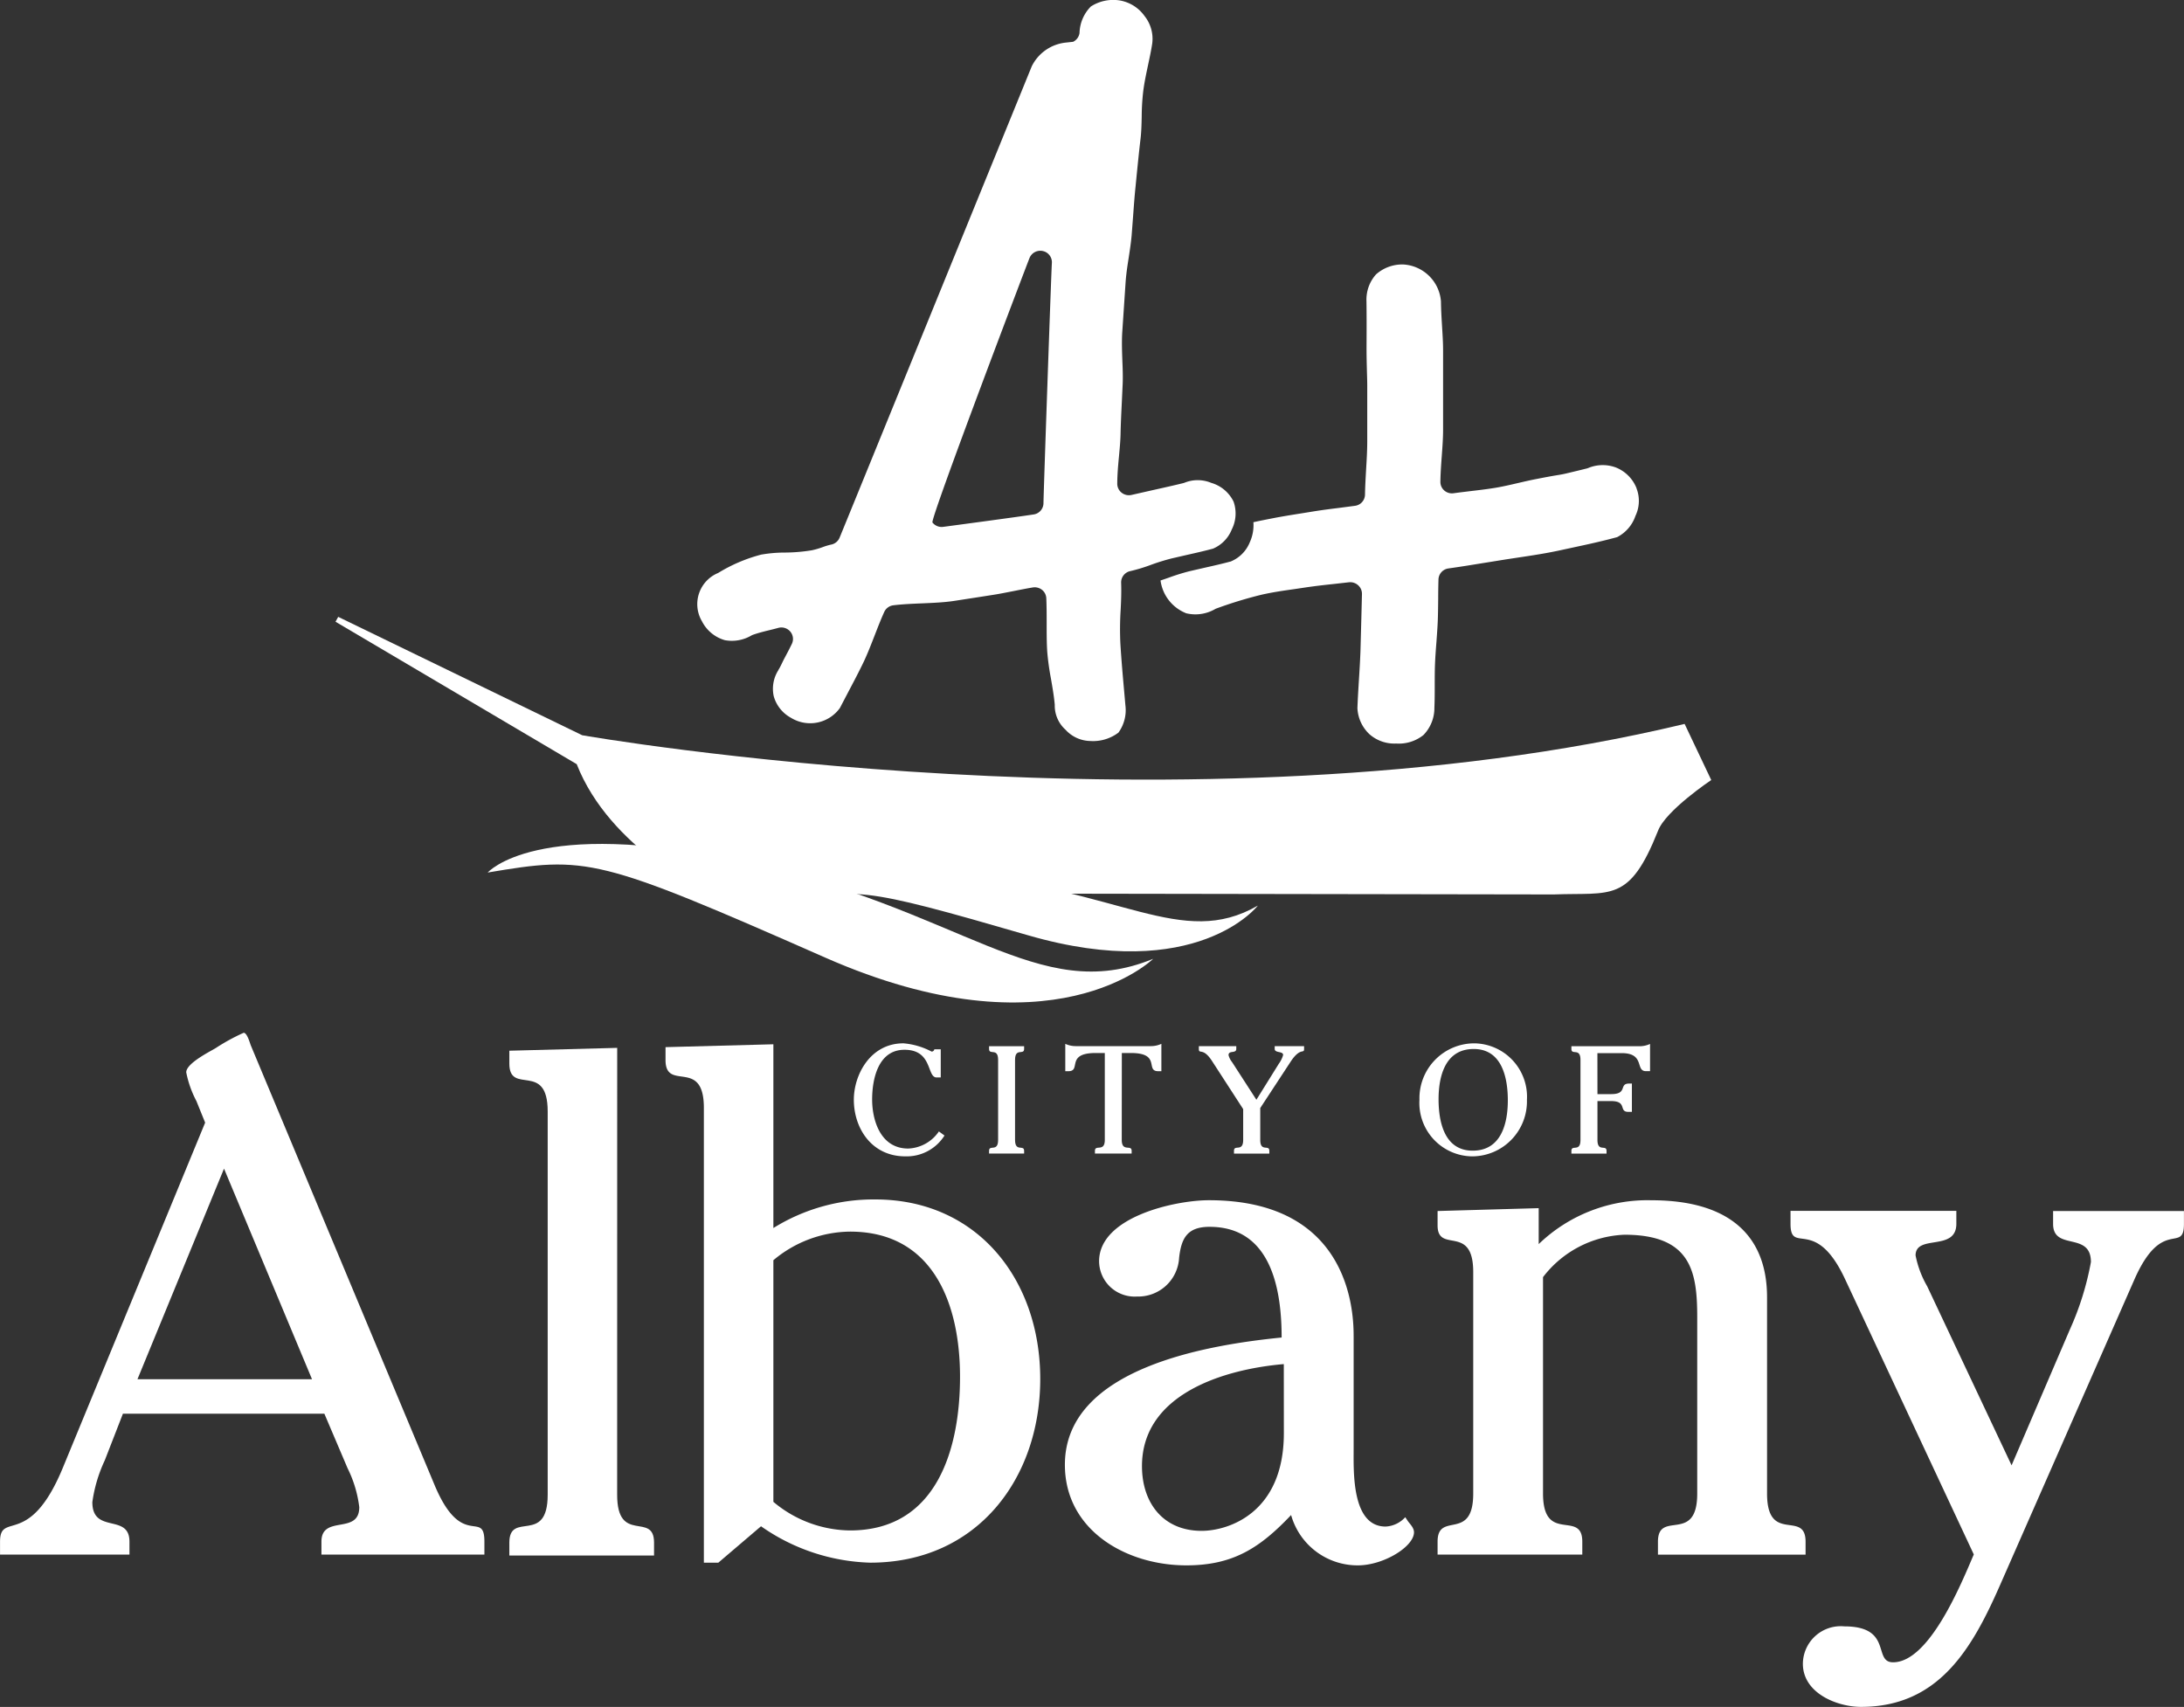
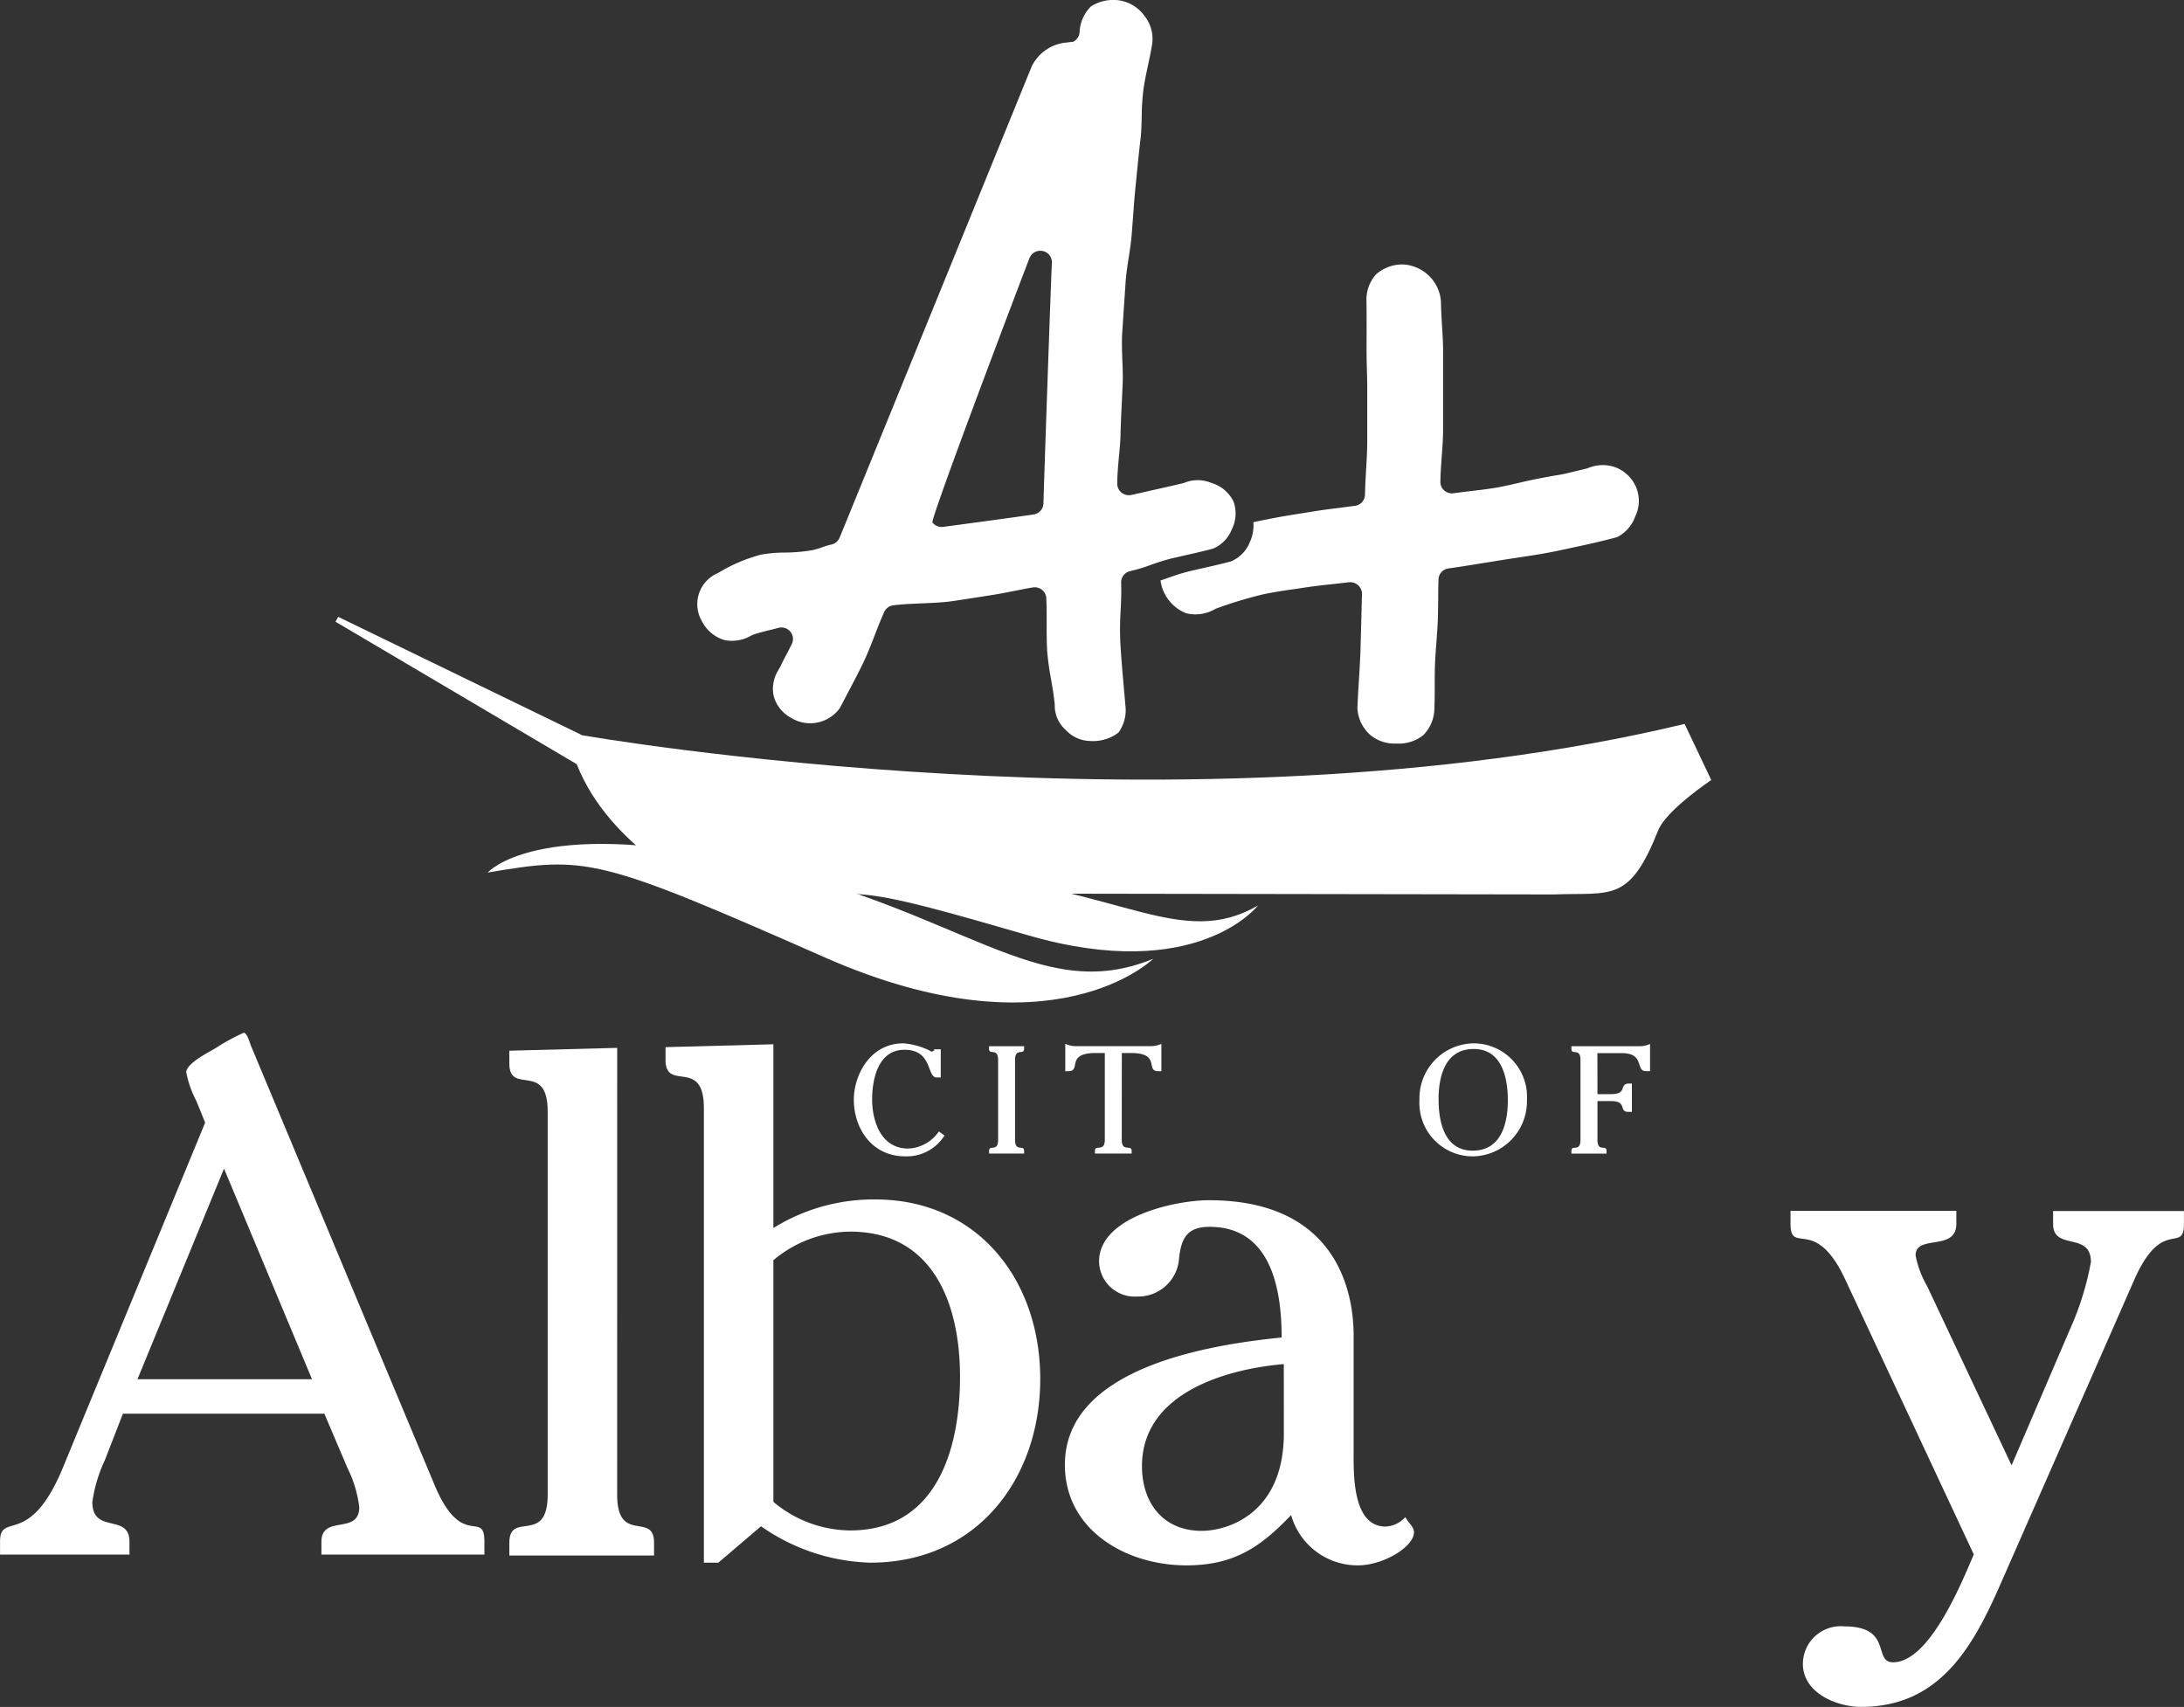
<svg xmlns="http://www.w3.org/2000/svg" width="162" height="126.614" viewBox="0 0 162 126.614">
  <rect x="0" y="0" width="162" height="126.614" fill="#333333" stroke="none" />
  <g id="Group_6405" data-name="Group 6405" transform="translate(-255.145 -387.734)">
    <path id="Path_811" data-name="Path 811" d="M288.284,437.433c.168-.257.288-.56.448-.862.191-.355.385-.723.557-1.081a.844.844,0,0,0-.124-.913.865.865,0,0,0-.89-.267c-.194.053-.406.107-.631.162-.414.1-.841.208-1.235.345a1.219,1.219,0,0,0-.114.05,2.862,2.862,0,0,1-1.981.352,2.755,2.755,0,0,1-1.695-1.4,2.5,2.5,0,0,1,1.2-3.584,11.775,11.775,0,0,1,3.191-1.361,10.177,10.177,0,0,1,1.761-.153,12.794,12.794,0,0,0,2-.17,5.867,5.867,0,0,0,.82-.24,4.566,4.566,0,0,1,.591-.177.858.858,0,0,0,.641-.507c.28-.66,14.257-34.973,14.257-34.973a3.184,3.184,0,0,1,2.57-1.765l.5-.055a.865.865,0,0,0,.475-.65,2.9,2.9,0,0,1,.841-1.969,3.065,3.065,0,0,1,2.179-.442,2.846,2.846,0,0,1,1.8,1.146,2.709,2.709,0,0,1,.576,2.017c-.078.53-.193,1.056-.311,1.613-.131.62-.269,1.26-.355,1.912a16.974,16.974,0,0,0-.118,1.943c-.013.572-.025,1.115-.089,1.645-.1.85-.187,1.71-.271,2.543l-.1,1.024c-.073.7-.124,1.415-.174,2.1l-.112,1.472c-.048.534-.128,1.064-.212,1.622-.1.629-.2,1.279-.242,1.939l-.248,3.707c-.036.686-.011,1.369.013,2.026.025.587.044,1.14.025,1.693l-.065,1.4c-.036.753-.076,1.531-.092,2.3-.01.551-.063,1.107-.118,1.7-.063.665-.126,1.353-.128,2.043a.846.846,0,0,0,.326.665.875.875,0,0,0,.732.164l1.58-.358c.736-.164,1.494-.332,2.242-.515a.635.635,0,0,0,.12-.038,2.609,2.609,0,0,1,1.969.015,2.66,2.66,0,0,1,1.657,1.39,2.632,2.632,0,0,1-.135,2.072,2.578,2.578,0,0,1-1.441,1.439.45.45,0,0,1,.1-.034c-.652.177-1.327.33-1.979.477l-1.136.261a15.91,15.91,0,0,0-1.542.478,12.277,12.277,0,0,1-1.525.462.856.856,0,0,0-.681.863c.025.675,0,1.331-.036,2.024a22.7,22.7,0,0,0-.021,2.476c.074,1.22.183,2.453.29,3.645l.084.959a2.827,2.827,0,0,1-.518,2.015,3.123,3.123,0,0,1-2.087.621,2.544,2.544,0,0,1-1.836-.835,2.4,2.4,0,0,1-.8-1.8c0-.021,0-.044,0-.065-.059-.65-.172-1.289-.278-1.906a19.425,19.425,0,0,1-.278-2c-.046-.692-.044-1.426-.044-2.137,0-.6,0-1.231-.027-1.845a.843.843,0,0,0-.318-.625.874.874,0,0,0-.684-.177c-.458.076-.93.17-1.386.261-.517.1-1.048.21-1.554.288l-.995.156-1.944.3c-.74.109-1.548.141-2.328.175-.705.029-1.431.059-2.133.143a.86.86,0,0,0-.681.5c-.254.56-.484,1.157-.709,1.735-.254.654-.517,1.33-.8,1.933-.356.745-.753,1.5-1.136,2.223l-.669,1.279c.013-.025.031-.055.046-.078a2.713,2.713,0,0,1-3.652.751,2.624,2.624,0,0,1-1.275-1.6,2.576,2.576,0,0,1,.351-1.942m18.938-11.54a.854.854,0,0,0,.72-.844c0-.551.576-17.181.623-17.8a.851.851,0,0,0-.663-.892.864.864,0,0,0-.995.513c-.248.618-7.383,19.381-7.2,19.621a.866.866,0,0,0,.795.324s5.692-.757,6.716-.923" transform="translate(24.595 0)" fill="#fff" />
    <path id="Path_812" data-name="Path 812" d="M335.612,414.624a2.736,2.736,0,0,0-1.546-1.544,2.8,2.8,0,0,0-2.038.044.928.928,0,0,1-.12.038l-.591.145c-1.087.263-1.107.269-1.475.33-.234.038-.625.1-1.679.307-.435.084-.879.187-1.306.286-.581.135-1.18.277-1.786.374s-1.2.166-1.779.234c-.412.052-.839.1-1.248.158a.865.865,0,0,1-.69-.2.845.845,0,0,1-.292-.65c.008-.629.055-1.264.1-1.878.048-.652.1-1.327.1-1.984l0-5.862c0-.572-.036-1.153-.074-1.769s-.076-1.233-.084-1.887a2.971,2.971,0,0,0-2.794-2.739,2.924,2.924,0,0,0-2.024.738,2.8,2.8,0,0,0-.707,1.988c.01.646.015,1.866.006,3.181-.006.751.015,1.515.03,2.127.012.381.021.709.021.972v.181l0,3.885c0,.761-.046,1.493-.088,2.2-.034.619-.069,1.2-.078,1.8a.85.85,0,0,1-.74.829l-1.25.164c-.6.074-1.21.151-1.832.252l-.814.132c-.69.109-1.4.221-2.108.357-.513.1-1.027.2-1.534.311a3.061,3.061,0,0,1-.269,1.493,2.578,2.578,0,0,1-1.411,1.42l.067-.017a.842.842,0,0,0-.1.034l.032-.017c-.631.17-1.281.318-1.912.459l-1.136.261a15.707,15.707,0,0,0-1.544.479c-.208.074-.412.143-.616.21a3.053,3.053,0,0,0,1.908,2.434,2.913,2.913,0,0,0,2.139-.311.606.606,0,0,1,.114-.05,31.155,31.155,0,0,1,3.315-1.012c.833-.191,1.674-.311,2.488-.425l.884-.132c.694-.1,1.352-.175,1.994-.242l1.134-.128a.875.875,0,0,1,.682.221.85.85,0,0,1,.284.65l-.048,1.878-.063,2.341c-.025.688-.065,1.369-.11,2.091s-.09,1.445-.116,2.158a2.832,2.832,0,0,0,.913,1.95,2.8,2.8,0,0,0,1.967.673,2.921,2.921,0,0,0,2.017-.631,2.862,2.862,0,0,0,.812-2.026c.025-.56.025-1.125.025-1.67,0-.517,0-1.048.021-1.571.023-.566.065-1.119.107-1.655.04-.557.08-1.081.1-1.6.019-.539.023-1.081.029-1.605,0-.461.008-.94.021-1.414a.854.854,0,0,1,.74-.816c1.044-.145,1.946-.3,2.817-.438l1.453-.234.831-.126c1.14-.17,2.219-.33,3.448-.606l.928-.2c.9-.193,1.912-.414,3.033-.717a2.772,2.772,0,0,0,1.361-1.578,2.572,2.572,0,0,0,.078-2.045" transform="translate(40.925 9.325)" fill="#fff" />
-     <path id="Path_813" data-name="Path 813" d="M317.079,408.622c-.025.008-.048.013-.074.019l-.025.015a1.048,1.048,0,0,1,.1-.034" transform="translate(56.036 18.929)" fill="#fff" />
    <path id="Path_814" data-name="Path 814" d="M268.2,412.1l.2-.362,18.1,8.782s45.246,7.939,81.771-.841l1.975,4.163s-3.391,2.267-3.95,3.771c-2.139,5.366-3.456,4.552-7.734,4.716l-62.793-.1s-7.207-3.258-9.678-9.565Z" transform="translate(11.832 21.752)" fill="#fff" />
    <path id="Path_815" data-name="Path 815" d="M285.641,424.229s1.138-3.282,13.04-2.347,16.447,5.505,22.131,2.232c0,0-4.508,5.839-17.053,2.2s-13.086-3.633-18.119-2.083" transform="translate(27.636 30.794)" fill="#fff" />
    <path id="Path_816" data-name="Path 816" d="M317.85,410.274c-.025.008-.05.013-.074.019l-.027.015a.886.886,0,0,1,.1-.034" transform="translate(56.733 20.426)" fill="#fff" />
    <path id="Path_817" data-name="Path 817" d="M294.815,430.864h-.305c-.745,0-.28-2.053-2.385-2.053-1.994,0-2.4,2.257-2.4,3.687,0,1.508.6,3.639,2.676,3.639a2.885,2.885,0,0,0,2.276-1.27l.416.305a3.316,3.316,0,0,1-2.911,1.544c-2.493,0-3.814-2.087-3.814-4.2,0-1.836,1.21-4.184,3.681-4.184a5.437,5.437,0,0,1,2.089.614.2.2,0,0,0,.2-.172h.477Z" transform="translate(30.111 36.792)" fill="#fff" />
    <path id="Path_818" data-name="Path 818" d="M293.632,436.413v-.2c0-.5.671.124.671-.816v-5.932c0-.94-.671-.316-.671-.816v-.2h2.6v.2c0,.5-.673-.124-.673.816v5.932c0,.94.673.316.673.816v.2Z" transform="translate(34.878 36.889)" fill="#fff" />
    <path id="Path_819" data-name="Path 819" d="M300.789,435.474c0,.94.734.318.734.816v.2H298.8v-.2c0-.5.732.124.732-.816v-6.441h-.673c-2.261,0-1.039,1.35-2.028,1.35H296.6v-2.03a1.845,1.845,0,0,0,.82.17h5.49a1.842,1.842,0,0,0,.818-.17v2.03h-.232c-.989,0,.232-1.35-2.03-1.35h-.671Z" transform="translate(37.563 36.809)" fill="#fff" />
-     <path id="Path_820" data-name="Path 820" d="M307.727,429.746a2.041,2.041,0,0,0,.318-.646c0-.307-.625-.124-.625-.454v-.2H309.6v.2c0,.408-.269-.17-1.014.974l-2.238,3.414v2.358c0,.942.673.318.673.816v.206H304.4v-.206c0-.5.682.126.682-.816v-2.278l-2.322-3.584c-.673-1.031-.966-.442-.966-.884v-.2h2.776v.2c0,.374-.574.08-.574.465a1.34,1.34,0,0,0,.257.509l1.809,2.8Z" transform="translate(42.277 36.89)" fill="#fff" />
    <path id="Path_821" data-name="Path 821" d="M316.935,432.564c0-1.519-.356-3.811-2.531-3.811s-2.606,2.131-2.606,3.73c0,1.519.355,3.811,2.531,3.811s2.606-2.131,2.606-3.731m-6.555-.046a4.074,4.074,0,0,1,4.06-4.184,3.962,3.962,0,0,1,3.912,4.2,4.075,4.075,0,0,1-4.06,4.184,3.962,3.962,0,0,1-3.912-4.2" transform="translate(50.054 36.792)" fill="#fff" />
    <path id="Path_822" data-name="Path 822" d="M318.225,432.083h1.014c1.26,0,.551-.784,1.334-.784h.206v2.1h-.269c-.732,0-.048-.8-1.271-.8h-1.014v2.88c0,.94.673.316.673.816v.2h-2.606v-.2c0-.5.673.124.673-.816v-5.93c0-.942-.673-.318-.673-.818v-.2h5.014a1.871,1.871,0,0,0,.82-.17v2.019h-.305c-.808,0-.05-1.338-1.8-1.338h-1.8Z" transform="translate(55.413 36.809)" fill="#fff" />
    <path id="Path_823" data-name="Path 823" d="M274.121,422.7s3.582-4.146,18.74-.86c16.519,3.532,22.028,10.789,30.625,7.257,0,0-7.438,7.352-24.346-.1s-17.667-7.537-25.019-6.3" transform="translate(17.196 29.759)" fill="#fff" />
    <path id="Path_824" data-name="Path 824" d="M282.962,461.658c0,3.711,2.737,1.22,2.737,3.553v.955H274.965v-.955c0-2.387,2.844.212,2.844-3.553V433.229c0-3.765-2.844-1.167-2.844-3.553v-.955l8-.211Z" transform="translate(17.961 36.951)" fill="#fff" />
    <path id="Path_825" data-name="Path 825" d="M289.041,428.37l-8,.212v.955c0,2.387,2.844-.212,2.844,3.553v33.732h1.073l3.166-2.7a14.806,14.806,0,0,0,8.1,2.7c7.943,0,12.612-6.258,12.612-13.629s-4.668-13.313-12.236-13.313A14.053,14.053,0,0,0,289.041,442Zm0,16.018a8.964,8.964,0,0,1,5.688-2.122c6.226,0,8.157,5.463,8.157,10.766,0,5.251-1.664,11.4-8.157,11.4a8.964,8.964,0,0,1-5.688-2.122Z" transform="translate(23.47 36.825)" fill="#fff" />
    <path id="Path_826" data-name="Path 826" d="M271.762,438l-6.42,15.621h12.947Zm7.444,18.18H264.262l-1.348,3.465a10.721,10.721,0,0,0-.919,3.092c0,2.4,2.753.8,2.753,2.932v.961h-9.6v-.961c0-2.291,2.158.534,4.64-5.437l10.574-25.644-.648-1.6a7.767,7.767,0,0,1-.755-2.133c0-.692,1.887-1.6,2.211-1.813a14.81,14.81,0,0,1,2.051-1.119c.269,0,.484.854.539.961l13.593,32.52c2.049,4.958,3.723,1.813,3.723,4.264v.961H278.988v-.961c0-2.024,2.806-.478,2.806-2.558a8.876,8.876,0,0,0-.864-2.879Z" transform="translate(0 36.419)" fill="#fff" />
    <path id="Path_827" data-name="Path 827" d="M312.821,446.594c-4.371.373-10.52,2.186-10.52,7.569,0,2.72,1.565,4.8,4.424,4.8,1.94,0,6.1-1.279,6.1-7.249Zm-5.5-10.183c-1.672,0-2.1.854-2.265,2.293a3.039,3.039,0,0,1-3.13,2.878,2.64,2.64,0,0,1-2.806-2.613c0-3.305,5.665-4.531,8.145-4.531,10.682,0,10.736,8.637,10.736,10.13v8.317c0,1.653-.162,5.759,2.373,5.759a2.1,2.1,0,0,0,1.456-.694l.215.32c.164.214.433.48.433.8,0,1.067-2.265,2.453-4.154,2.453a5.12,5.12,0,0,1-4.962-3.733c-2.322,2.453-4.318,3.733-7.77,3.733-4.476,0-9.009-2.613-9.009-7.463,0-7.2,10.681-8.9,16.077-9.438,0-3.412-.7-8.21-5.341-8.21" transform="translate(37.551 42.324)" fill="#fff" />
-     <path id="Path_828" data-name="Path 828" d="M311.085,435.238l7.5-.213v2.667a11.622,11.622,0,0,1,8.361-3.252c5.881,0,8.578,2.718,8.578,7.2v14.554c0,3.786,2.857,1.174,2.857,3.572v.961H327.431v-.961c0-2.4,2.913.213,2.913-3.572V443.128c0-3.359-.433-6.131-5.395-6.131a7.993,7.993,0,0,0-6.043,3.145v16.047c0,3.786,2.913,1.174,2.913,3.572v.961H311.085v-.961c0-2.291,2.644.053,2.644-3.572v-16.42c0-3.625-2.644-1.332-2.644-3.465Z" transform="translate(50.694 42.325)" fill="#fff" />
    <path id="Path_829" data-name="Path 829" d="M345.535,443.655a21.525,21.525,0,0,0,1.565-5.011c0-2.293-2.806-.8-2.806-2.827v-.959H354v.959c0,2.24-1.618-.532-3.668,4.106L340.3,462.74c-2.049,4.638-4.531,8.9-10.25,8.9-1.779,0-4.316-1.014-4.316-3.2a2.809,2.809,0,0,1,3.075-2.772c3.614,0,2.1,2.665,3.614,2.665,2.7,0,5.072-5.863,5.989-8l-9.548-20.419c-2.213-4.745-4.047-1.759-4.047-4.106v-.959h12.3v.959c0,2.08-3.023.747-3.023,2.347a7.427,7.427,0,0,0,.863,2.291l6.258,13.277Z" transform="translate(63.141 42.704)" fill="#fff" />
  </g>
</svg>